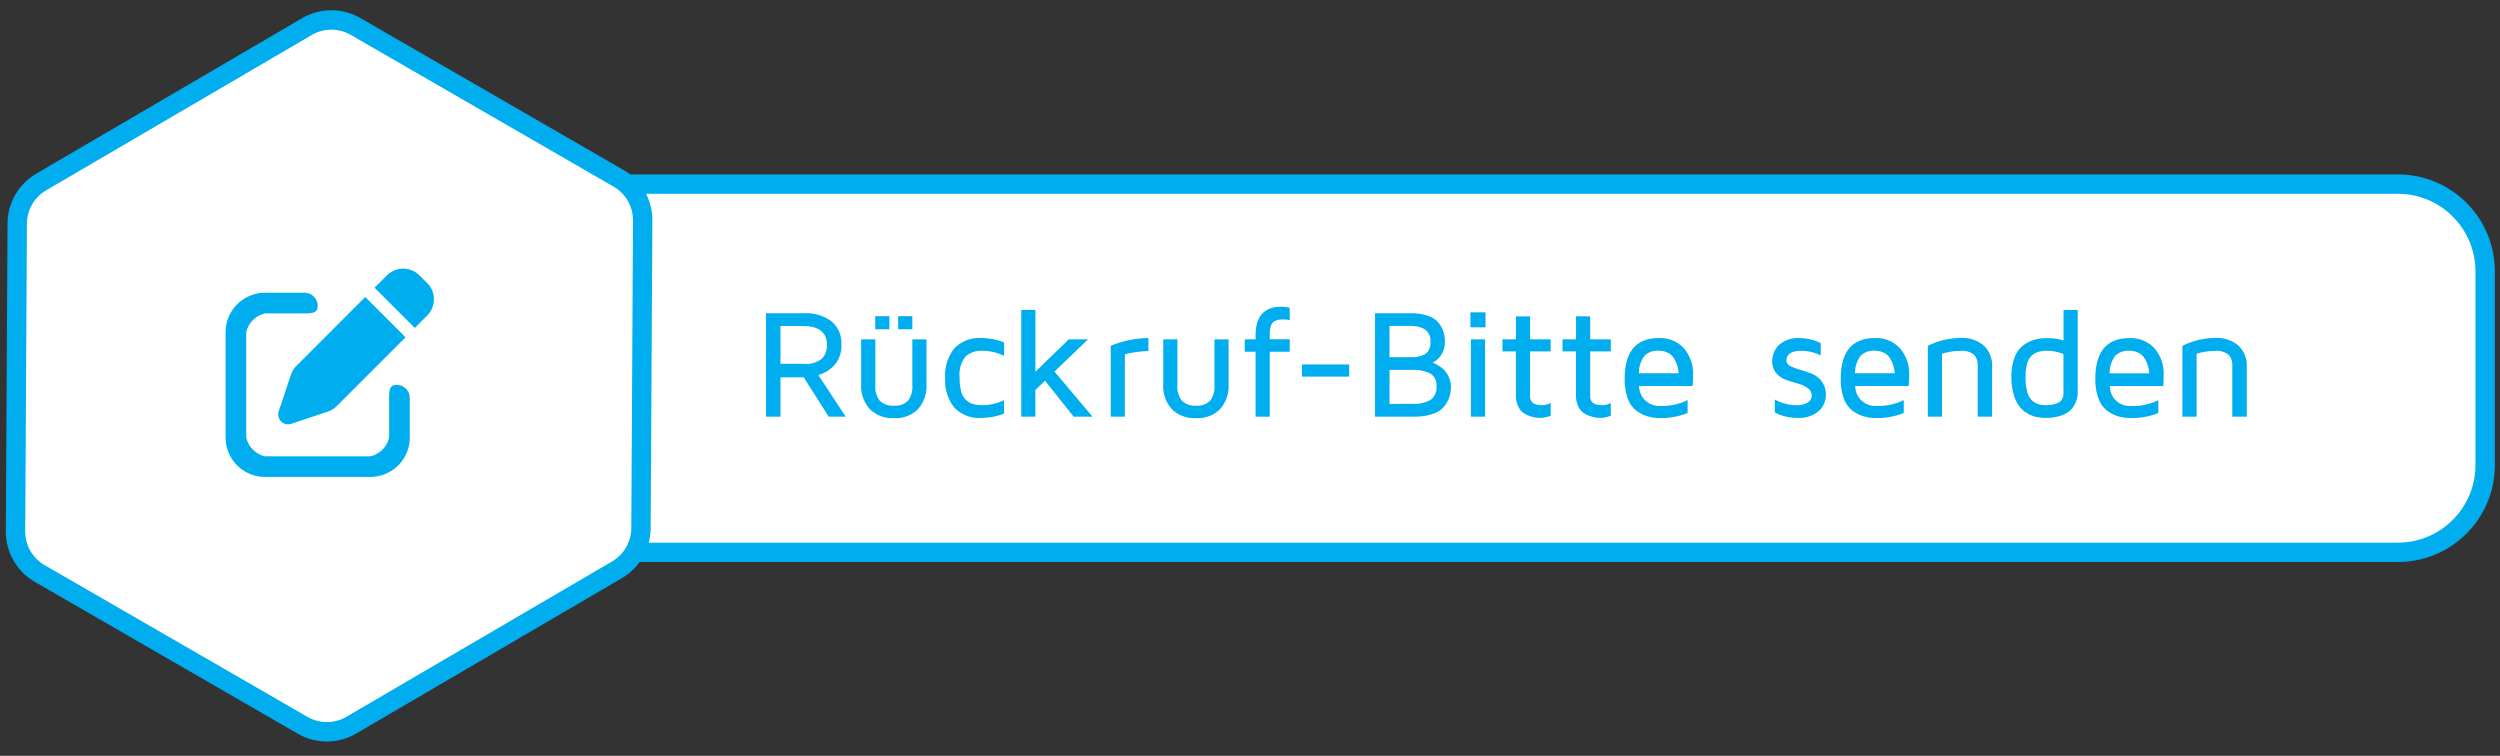
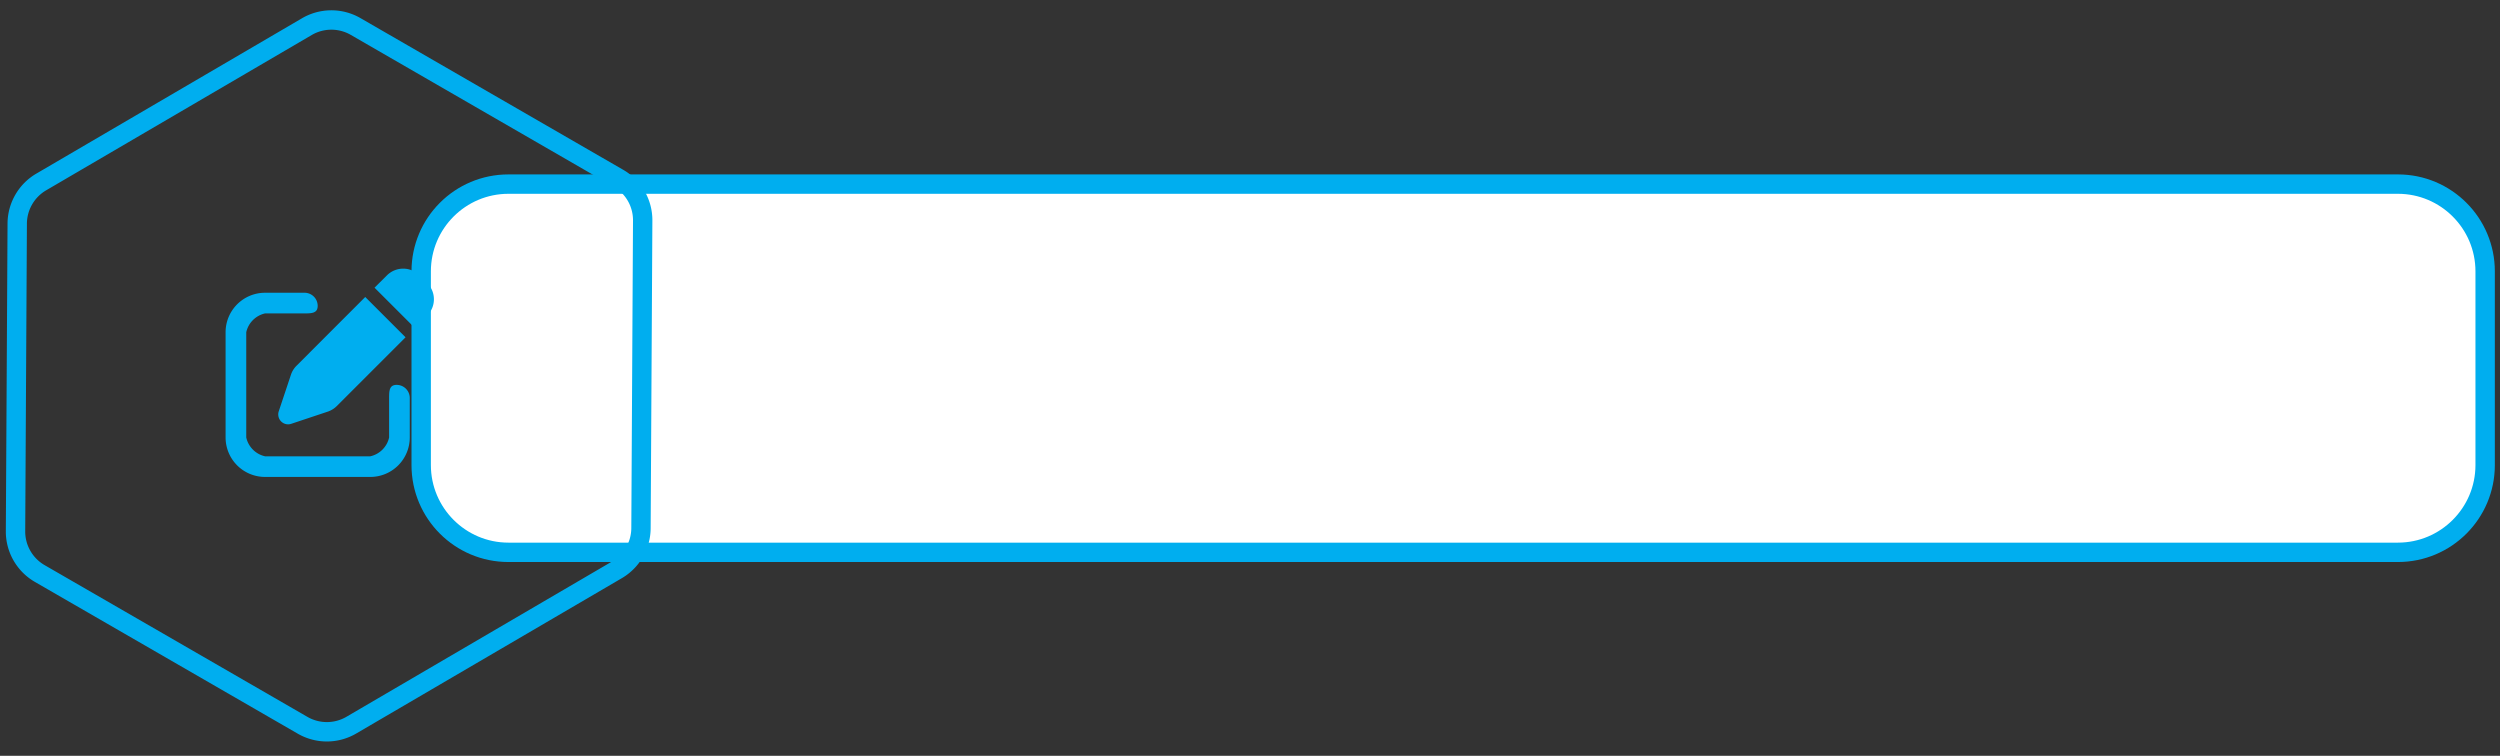
<svg xmlns="http://www.w3.org/2000/svg" width="258" height="78" viewBox="0 0 258 78">
  <rect x="0" y="0" width="258" height="78" fill="#333333" stroke="none" />
  <defs>
    <clipPath id="clip-path">
      <rect id="Maske" width="258" height="78" transform="translate(739.533 4619)" fill="#fff" />
    </clipPath>
  </defs>
  <g id="Btn-Rückruf" transform="translate(-739.533 -4619)">
    <g id="Gruppe_maskieren_5" data-name="Gruppe maskieren 5" clip-path="url(#clip-path)">
      <g id="Rechteck_59" data-name="Rechteck 59" transform="translate(782 4637)" fill="#fff">
        <path d="M 205 39 L 10 39 C 5.037 39 1 34.963 1 30 L 1 10 C 1 5.037 5.037 1 10 1 L 63.091 1 L 205 1 C 209.963 1 214 5.037 214 10 L 214 30 C 214 34.963 209.963 39 205 39 Z" stroke="none" />
-         <path d="M 10 2 C 5.589 2 2 5.589 2 10 L 2 30 C 2 34.411 5.589 38 10 38 L 205 38 C 209.411 38 213 34.411 213 30 L 213 10 C 213 5.589 209.411 2 205 2 L 10 2 M 10 0 L 205 0 C 210.523 0 215 4.477 215 10 L 215 30 C 215 35.523 210.523 40 205 40 L 10 40 C 4.477 40 0 35.523 0 30 L 0 10 C 0 4.477 4.477 0 10 0 Z" stroke="none" fill="#00aeef" />
+         <path d="M 10 2 C 5.589 2 2 5.589 2 10 L 2 30 C 2 34.411 5.589 38 10 38 L 205 38 C 209.411 38 213 34.411 213 30 L 213 10 C 213 5.589 209.411 2 205 2 L 10 2 M 10 0 L 205 0 C 210.523 0 215 4.477 215 10 L 215 30 C 215 35.523 210.523 40 205 40 L 10 40 C 4.477 40 0 35.523 0 30 L 0 10 C 0 4.477 4.477 0 10 0 " stroke="none" fill="#00aeef" />
      </g>
      <g id="Polygon_4" data-name="Polygon 4" transform="translate(757.127 4609.549) rotate(30)">
-         <path id="Pfad_956" data-name="Pfad 956" d="M53.961,66.189H22.635a5.01,5.01,0,0,1-4.344-2.524L2.562,36.07a5.021,5.021,0,0,1,0-4.952L18.292,3.524A5.01,5.01,0,0,1,22.635,1H53.961a5.01,5.01,0,0,1,4.344,2.524L74.035,31.118a5.021,5.021,0,0,1,0,4.952L58.305,63.665A5.01,5.01,0,0,1,53.961,66.189Z" fill="#fff" />
        <path id="Pfad_957" data-name="Pfad 957" d="M22.635,2A4.008,4.008,0,0,0,19.16,4.019L3.431,31.614a4.017,4.017,0,0,0,0,3.962L19.16,63.169a4.008,4.008,0,0,0,3.475,2.019H53.961a4.008,4.008,0,0,0,3.475-2.019L73.166,35.575a4.017,4.017,0,0,0,0-3.962L57.437,4.019A4.008,4.008,0,0,0,53.961,2H22.635m0-2H53.961a6,6,0,0,1,5.213,3.029L74.9,30.623a6,6,0,0,1,0,5.943L59.174,64.16a6,6,0,0,1-5.213,3.029H22.635a6,6,0,0,1-5.213-3.029L1.694,36.566a6,6,0,0,1,0-5.943L17.423,3.029A6,6,0,0,1,22.635,0Z" fill="#00aeef" />
      </g>
-       <path id="Pfad_892" data-name="Pfad 892" d="M-80.414,0V-10.672h3.938a4.331,4.331,0,0,1,2.816.838,2.906,2.906,0,0,1,1.027,2.389,3.031,3.031,0,0,1-.684,2.083A3.507,3.507,0,0,1-75.023-4.3L-72.187,0h-1.758l-2.578-4.062h-2.4V0Zm1.492-5.453h2.383a2.59,2.59,0,0,0,1.9-.541,1.963,1.963,0,0,0,.512-1.4q0-1.961-2.477-1.961h-2.32Zm8.328,2.094V-7.984h1.461v4.74a2.321,2.321,0,0,0,.462,1.6,1.87,1.87,0,0,0,1.453.508,1.864,1.864,0,0,0,1.448-.5,2.34,2.34,0,0,0,.457-1.6v-4.74h1.461v4.625a3.573,3.573,0,0,1-.883,2.582,3.279,3.279,0,0,1-2.481.918A3.3,3.3,0,0,1-69.7-.777,3.555,3.555,0,0,1-70.594-3.359Zm1.453-5.664v-1.344h1.461v1.344Zm2.367,0v-1.344h1.461v1.344Zm5.8,8.093a4.435,4.435,0,0,1-.949-3.061,4.435,4.435,0,0,1,.949-3.061A3.532,3.532,0,0,1-58.2-8.109a6.356,6.356,0,0,1,2.352.445v1.392a5,5,0,0,0-2.2-.525h-.031a2.471,2.471,0,0,0-1.727.568,3.013,3.013,0,0,0-.625,2.237,4.994,4.994,0,0,0,.184,1.469,1.7,1.7,0,0,0,.547.866,2,2,0,0,0,.734.376,3.68,3.68,0,0,0,.887.094A5.161,5.161,0,0,0-55.852-1.7V-.315A6.437,6.437,0,0,1-58.2.125,3.531,3.531,0,0,1-60.973-.931Zm6.9.93V-11.023h1.461V-4.64l3.453-3.344h1.984l-3.469,3.328L-46.719,0h-1.945l-2.961-3.711-.992.961V0Zm9.234,0V-7.312a10.482,10.482,0,0,1,3.891-.8v1.344a10.227,10.227,0,0,0-2.43.336V0Zm5.422-3.359V-7.984h1.461v4.74a2.316,2.316,0,0,0,.464,1.6,1.881,1.881,0,0,0,1.454.508,1.864,1.864,0,0,0,1.446-.5,2.34,2.34,0,0,0,.456-1.6v-4.74h1.461v4.625a3.573,3.573,0,0,1-.883,2.582,3.278,3.278,0,0,1-2.481.918,3.306,3.306,0,0,1-2.489-.918A3.559,3.559,0,0,1-39.422-3.359ZM-31.008-6.7V-7.984h1.117v-.383q0-2.978,2.656-2.977a3.428,3.428,0,0,1,.867.109v1.266a3.119,3.119,0,0,0-.594-.062A3.714,3.714,0,0,0-27.52-10a1.351,1.351,0,0,0-.441.176.824.824,0,0,0-.359.5,3.367,3.367,0,0,0-.109.953v.383h2.063V-6.7H-28.43V0h-1.461V-6.7Zm5.9,2.563v-1.25h4.875v1.25ZM-17.562,0V-10.672h3.7a5.078,5.078,0,0,1,1.832.289,2.275,2.275,0,0,1,1.082.769,3.229,3.229,0,0,1,.465.918,3.308,3.308,0,0,1,.129.938,2.724,2.724,0,0,1-.129.855,2.051,2.051,0,0,1-.312.628,2.956,2.956,0,0,1-.375.4,1.481,1.481,0,0,1-.324.231l-.125.063.2.086a2.955,2.955,0,0,1,.449.253,3.143,3.143,0,0,1,.57.459,2.517,2.517,0,0,1,.457.716,2.415,2.415,0,0,1,.211,1.008,3.3,3.3,0,0,1-.145.992,3.378,3.378,0,0,1-.512.965,2.443,2.443,0,0,1-1.176.8,5.83,5.83,0,0,1-2,.3Zm1.492-1.312,2.414-.016a3.256,3.256,0,0,0,1.832-.414,1.553,1.553,0,0,0,.6-1.375,1.4,1.4,0,0,0-.656-1.352,3.989,3.989,0,0,0-1.883-.359h-2.3Zm0-4.828h2.188a2.829,2.829,0,0,0,1.512-.331,1.356,1.356,0,0,0,.52-1.239A1.424,1.424,0,0,0-12.4-9a2.965,2.965,0,0,0-1.621-.363H-16.07Zm8.352-3.078v-1.547h1.555v1.547ZM-7.672,0V-7.984h1.461V0Zm3.258-6.734v-1.25h1.391v-2.367h1.461v2.367H.563v1.25H-1.562V-2.12q0,.931,1.18.932h.016a1.759,1.759,0,0,0,.93-.233V-.1a2.9,2.9,0,0,1-1.1.225H-.57a2.977,2.977,0,0,1-.617-.07,4.022,4.022,0,0,1-.785-.277,1.677,1.677,0,0,1-.754-.717,2.488,2.488,0,0,1-.3-1.267V-6.734Zm6.2,0v-1.25H3.18v-2.367H4.641v2.367H6.766v1.25H4.641V-2.12q0,.931,1.18.932h.016a1.759,1.759,0,0,0,.93-.233V-.1a2.9,2.9,0,0,1-1.1.225H5.633a2.977,2.977,0,0,1-.617-.07A4.055,4.055,0,0,1,4.23-.222a1.677,1.677,0,0,1-.754-.717,2.488,2.488,0,0,1-.3-1.267V-6.734ZM8.2-3.9q0-4.212,3.523-4.212h.016A3.3,3.3,0,0,1,14.3-7.066a3.994,3.994,0,0,1,.957,2.8c0,.381-.016.747-.047,1.1H9.688a2.069,2.069,0,0,0,2.25,2.055,5.852,5.852,0,0,0,2.758-.6V-.38a7.123,7.123,0,0,1-2.789.52H11.86a4.571,4.571,0,0,1-1.3-.176A3.818,3.818,0,0,1,9.407-.618,2.678,2.678,0,0,1,8.52-1.867,5.646,5.646,0,0,1,8.2-3.9Zm1.469-.579h4.1a3.8,3.8,0,0,0-.137-.762,3.357,3.357,0,0,0-.32-.738,1.572,1.572,0,0,0-.621-.6,1.989,1.989,0,0,0-.969-.223,1.909,1.909,0,0,0-1.48.52,3.052,3.052,0,0,0-.578,1.8ZM23.43-5.729a2.274,2.274,0,0,1,.707-1.685,2.974,2.974,0,0,1,2.16-.694,4.752,4.752,0,0,1,2.136.523v1.264A4.711,4.711,0,0,0,26.477-6.8q-1.585,0-1.586,1.021a.648.648,0,0,0,.422.557,5.212,5.212,0,0,0,1.016.39,11.888,11.888,0,0,1,1.189.4,2.373,2.373,0,0,1,1.02.8,2.23,2.23,0,0,1,.424,1.387,2.235,2.235,0,0,1-.725,1.665,3.13,3.13,0,0,1-2.244.7,4.7,4.7,0,0,1-2.3-.561V-1.772a4.441,4.441,0,0,0,2.211.584h.031A2.057,2.057,0,0,0,27.1-1.464a.827.827,0,0,0,.4-.7.931.931,0,0,0-.418-.791,3.225,3.225,0,0,0-1.02-.467q-.6-.167-1.2-.374a2.336,2.336,0,0,1-1.016-.686A1.822,1.822,0,0,1,23.43-5.729ZM30.5-3.9q0-4.212,3.523-4.212h.016A3.3,3.3,0,0,1,36.6-7.063a3.994,3.994,0,0,1,.957,2.8c0,.381-.016.747-.047,1.1H31.992a2.069,2.069,0,0,0,2.25,2.055A5.851,5.851,0,0,0,37-1.71V-.38a7.123,7.123,0,0,1-2.789.52h-.047a4.571,4.571,0,0,1-1.3-.176,3.8,3.8,0,0,1-1.156-.583,2.681,2.681,0,0,1-.887-1.248A5.646,5.646,0,0,1,30.5-3.9Zm1.469-.579h4.1a3.8,3.8,0,0,0-.137-.762,3.357,3.357,0,0,0-.32-.738,1.572,1.572,0,0,0-.621-.6,1.989,1.989,0,0,0-.969-.223,1.909,1.909,0,0,0-1.48.52,3.052,3.052,0,0,0-.573,1.8ZM39.484,0V-7.306a7.626,7.626,0,0,1,3.4-.819,3.388,3.388,0,0,1,2.377.789,2.82,2.82,0,0,1,.861,2.188V0H44.633V-5.262a1.618,1.618,0,0,0-.36-1.112,1.929,1.929,0,0,0-1.448-.407,6.109,6.109,0,0,0-1.879.29V0Zm8.625-4.093a5.516,5.516,0,0,1,.328-2.02,2.737,2.737,0,0,1,.9-1.246A3.642,3.642,0,0,1,50.5-7.941a4.707,4.707,0,0,1,1.282-.168,6.282,6.282,0,0,1,1.708.237v-3.136h1.461v8.551a2.575,2.575,0,0,1-.051.511,2.964,2.964,0,0,1-.242.651,2.225,2.225,0,0,1-.519.694,2.74,2.74,0,0,1-.975.511,4.8,4.8,0,0,1-1.506.215,4.894,4.894,0,0,1-.888-.078A3.179,3.179,0,0,1,49.834-.3a2.879,2.879,0,0,1-.864-.711,3.663,3.663,0,0,1-.61-1.23A6.139,6.139,0,0,1,48.109-4.093Zm1.461,0a5.665,5.665,0,0,0,.175,1.534,1.789,1.789,0,0,0,.5.89,1.882,1.882,0,0,0,.647.381,2.539,2.539,0,0,0,.756.1q1.841,0,1.832-1.189V-6.463a4.444,4.444,0,0,0-1.7-.337,3.319,3.319,0,0,0-.83.093,1.9,1.9,0,0,0-.69.357,1.642,1.642,0,0,0-.511.827A4.895,4.895,0,0,0,49.57-4.093Zm7.2.2q0-4.212,3.523-4.212h.016a3.3,3.3,0,0,1,2.559,1.046,3.994,3.994,0,0,1,.957,2.8c0,.381-.016.747-.047,1.1H58.266A2.069,2.069,0,0,0,60.516-1.1a5.852,5.852,0,0,0,2.758-.6V-.38a7.123,7.123,0,0,1-2.789.52h-.047a4.571,4.571,0,0,1-1.3-.176,3.8,3.8,0,0,1-1.156-.583A2.671,2.671,0,0,1,57.1-1.867,5.652,5.652,0,0,1,56.773-3.9Zm1.469-.579h4.1a3.8,3.8,0,0,0-.137-.762,3.357,3.357,0,0,0-.32-.738,1.572,1.572,0,0,0-.621-.6A1.985,1.985,0,0,0,60.3-6.8a1.909,1.909,0,0,0-1.48.52,3.053,3.053,0,0,0-.578,1.8ZM65.758,0V-7.306a7.626,7.626,0,0,1,3.4-.819,3.388,3.388,0,0,1,2.377.789A2.821,2.821,0,0,1,72.4-5.148V0H70.906V-5.262a1.618,1.618,0,0,0-.36-1.112A1.924,1.924,0,0,0,69.1-6.781a6.109,6.109,0,0,0-1.879.29V0Z" transform="translate(899 4662)" fill="#00aeef" />
      <g id="paperplane" transform="translate(766.18 4651.22)">
        <path id="Pfad_958" data-name="Pfad 958" d="M16.643-3.8a2.374,2.374,0,0,0-3.36,0L12.005-2.53l4.154,4.153L17.436.347a2.374,2.374,0,0,0,0-3.36ZM3.949,5.531a2.34,2.34,0,0,0-.573.929L2.12,10.227a1.024,1.024,0,0,0,.246,1.044,1.01,1.01,0,0,0,1.044.246l3.767-1.256a2.412,2.412,0,0,0,.929-.573l7.1-7.1L11.046-1.571ZM.707-2.008A4.074,4.074,0,0,0-3.366,2.065V12.926A4.074,4.074,0,0,0,.707,17H11.568a4.074,4.074,0,0,0,4.073-4.073V8.853A1.356,1.356,0,0,0,14.283,7.5c-.751,0-.774.607-.774,1.358v4.073a2.564,2.564,0,0,1-1.941,1.94H.707a2.564,2.564,0,0,1-1.941-1.94V2.065A2.564,2.564,0,0,1,.707.124H4.78C5.531.124,6.138.1,6.138-.651A1.356,1.356,0,0,0,4.78-2.008Z" fill="#00aeef" />
      </g>
    </g>
  </g>
</svg>